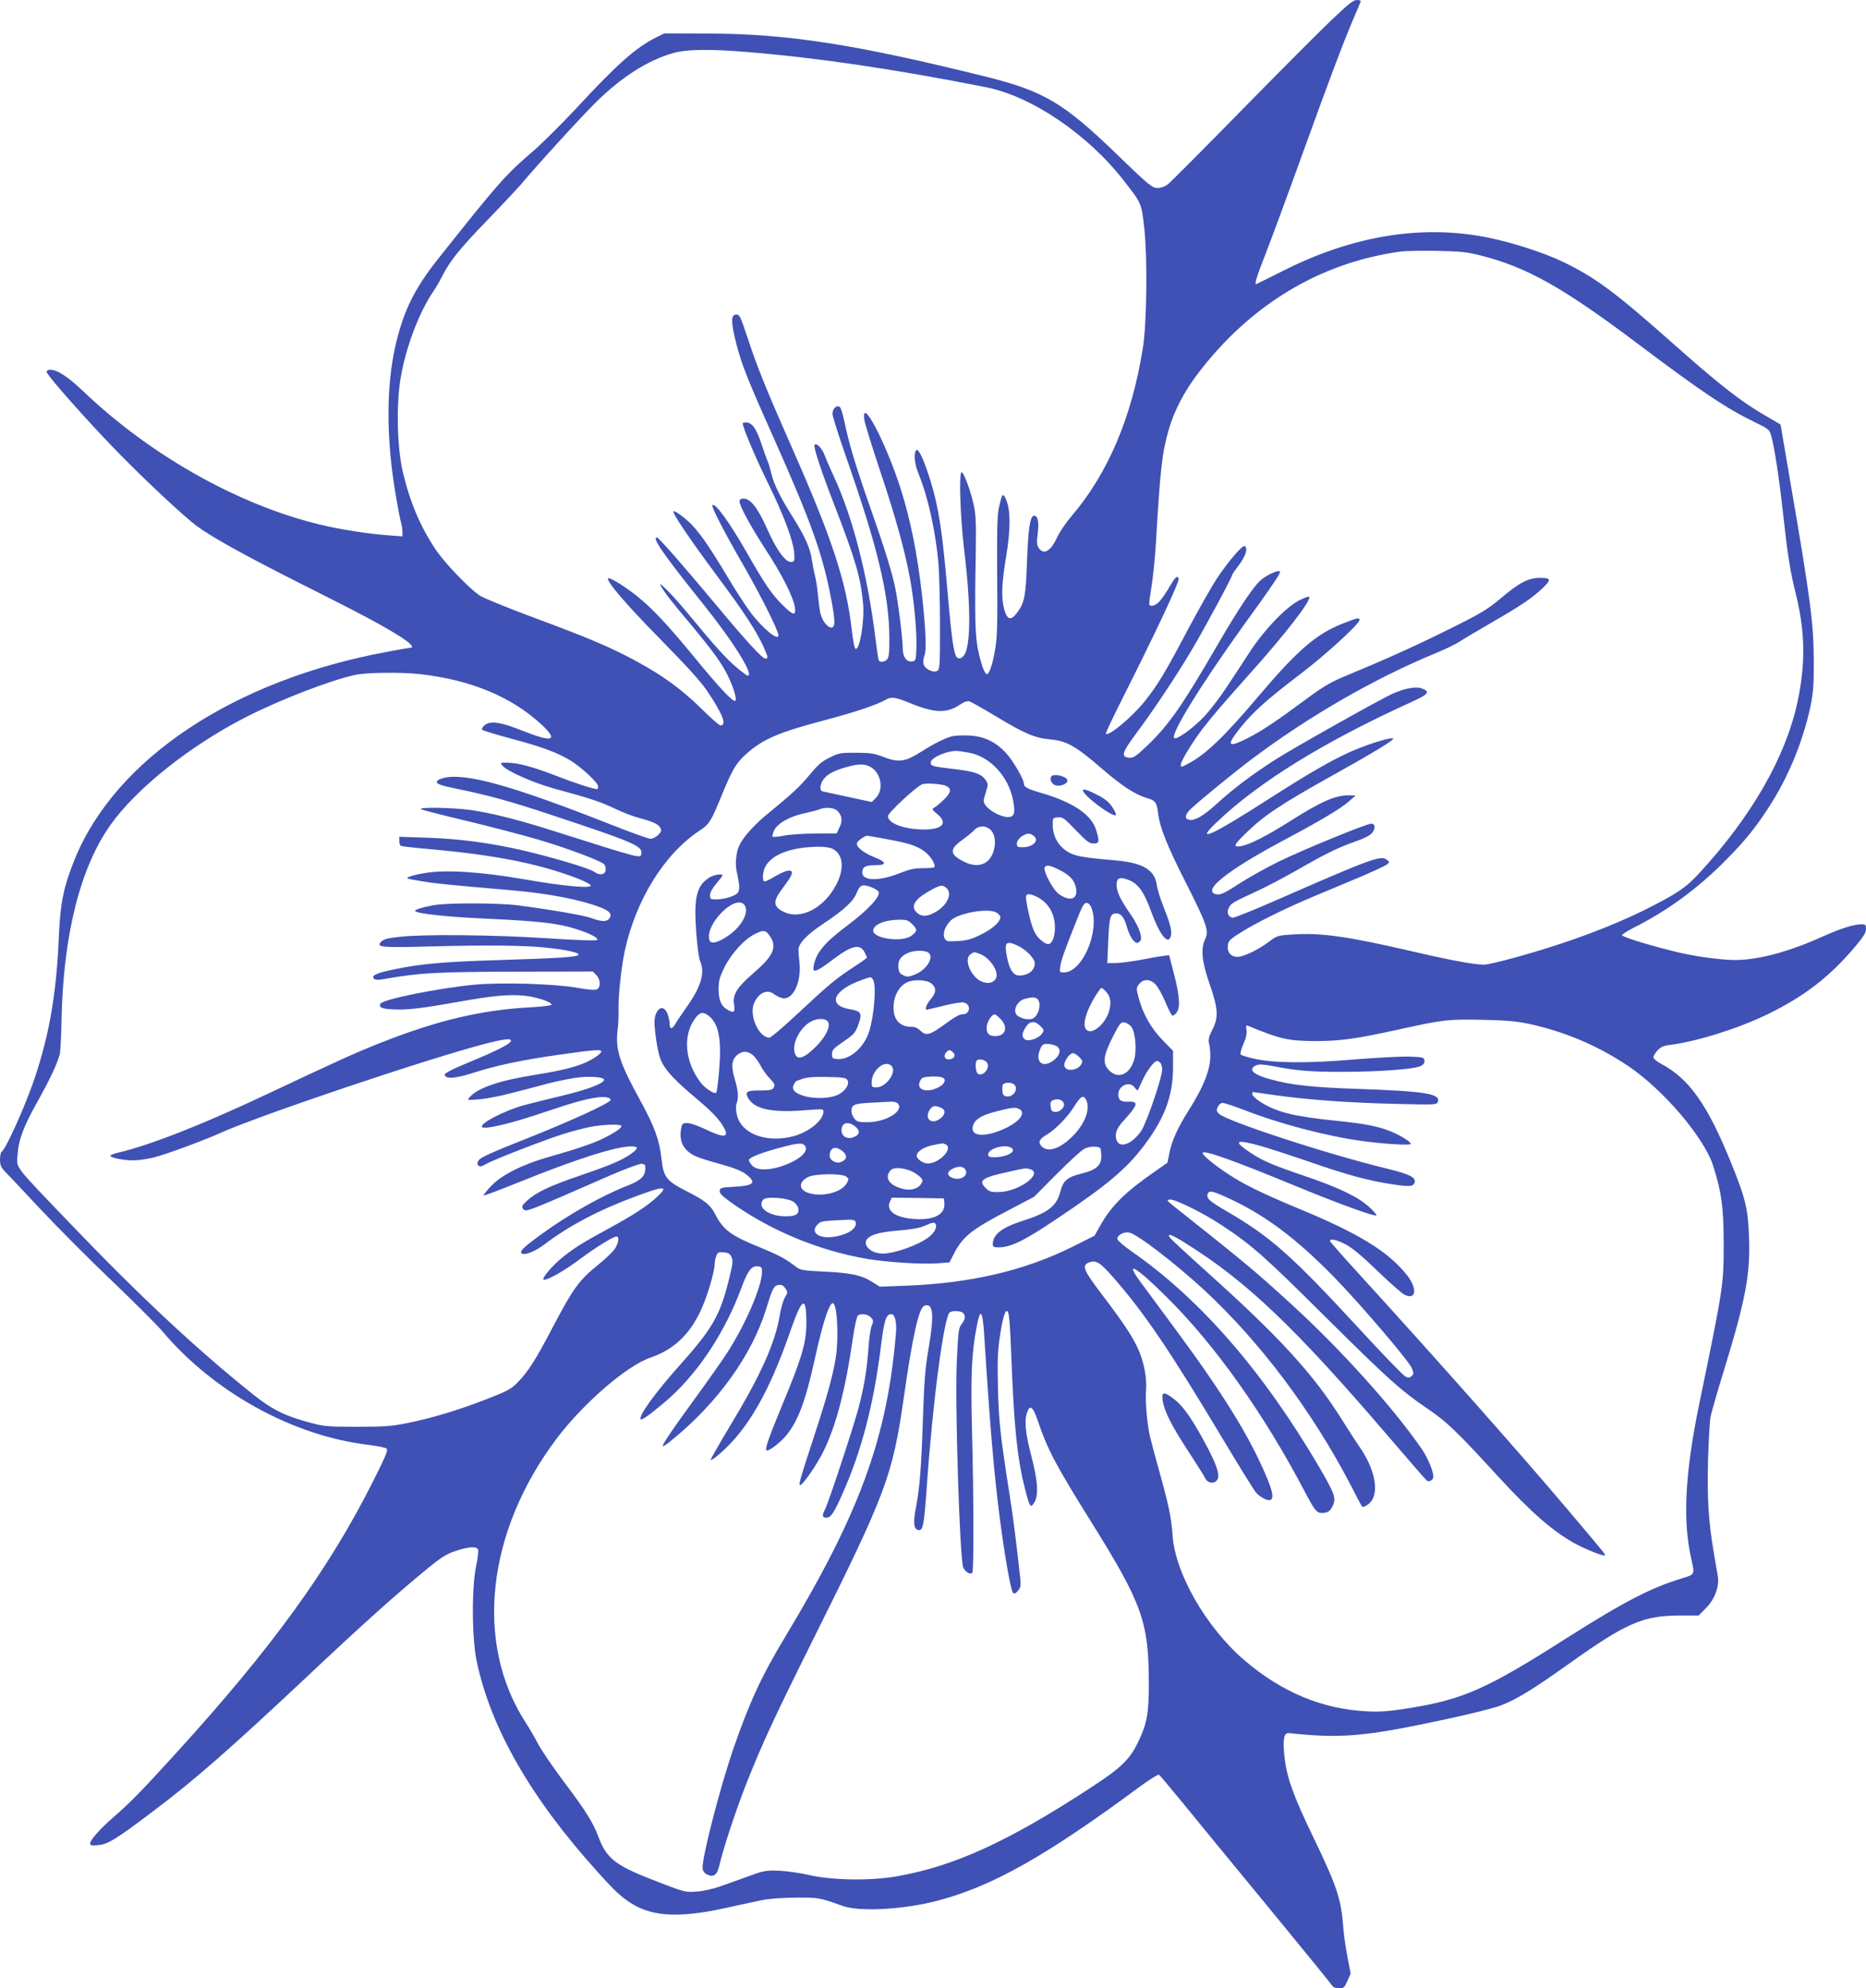
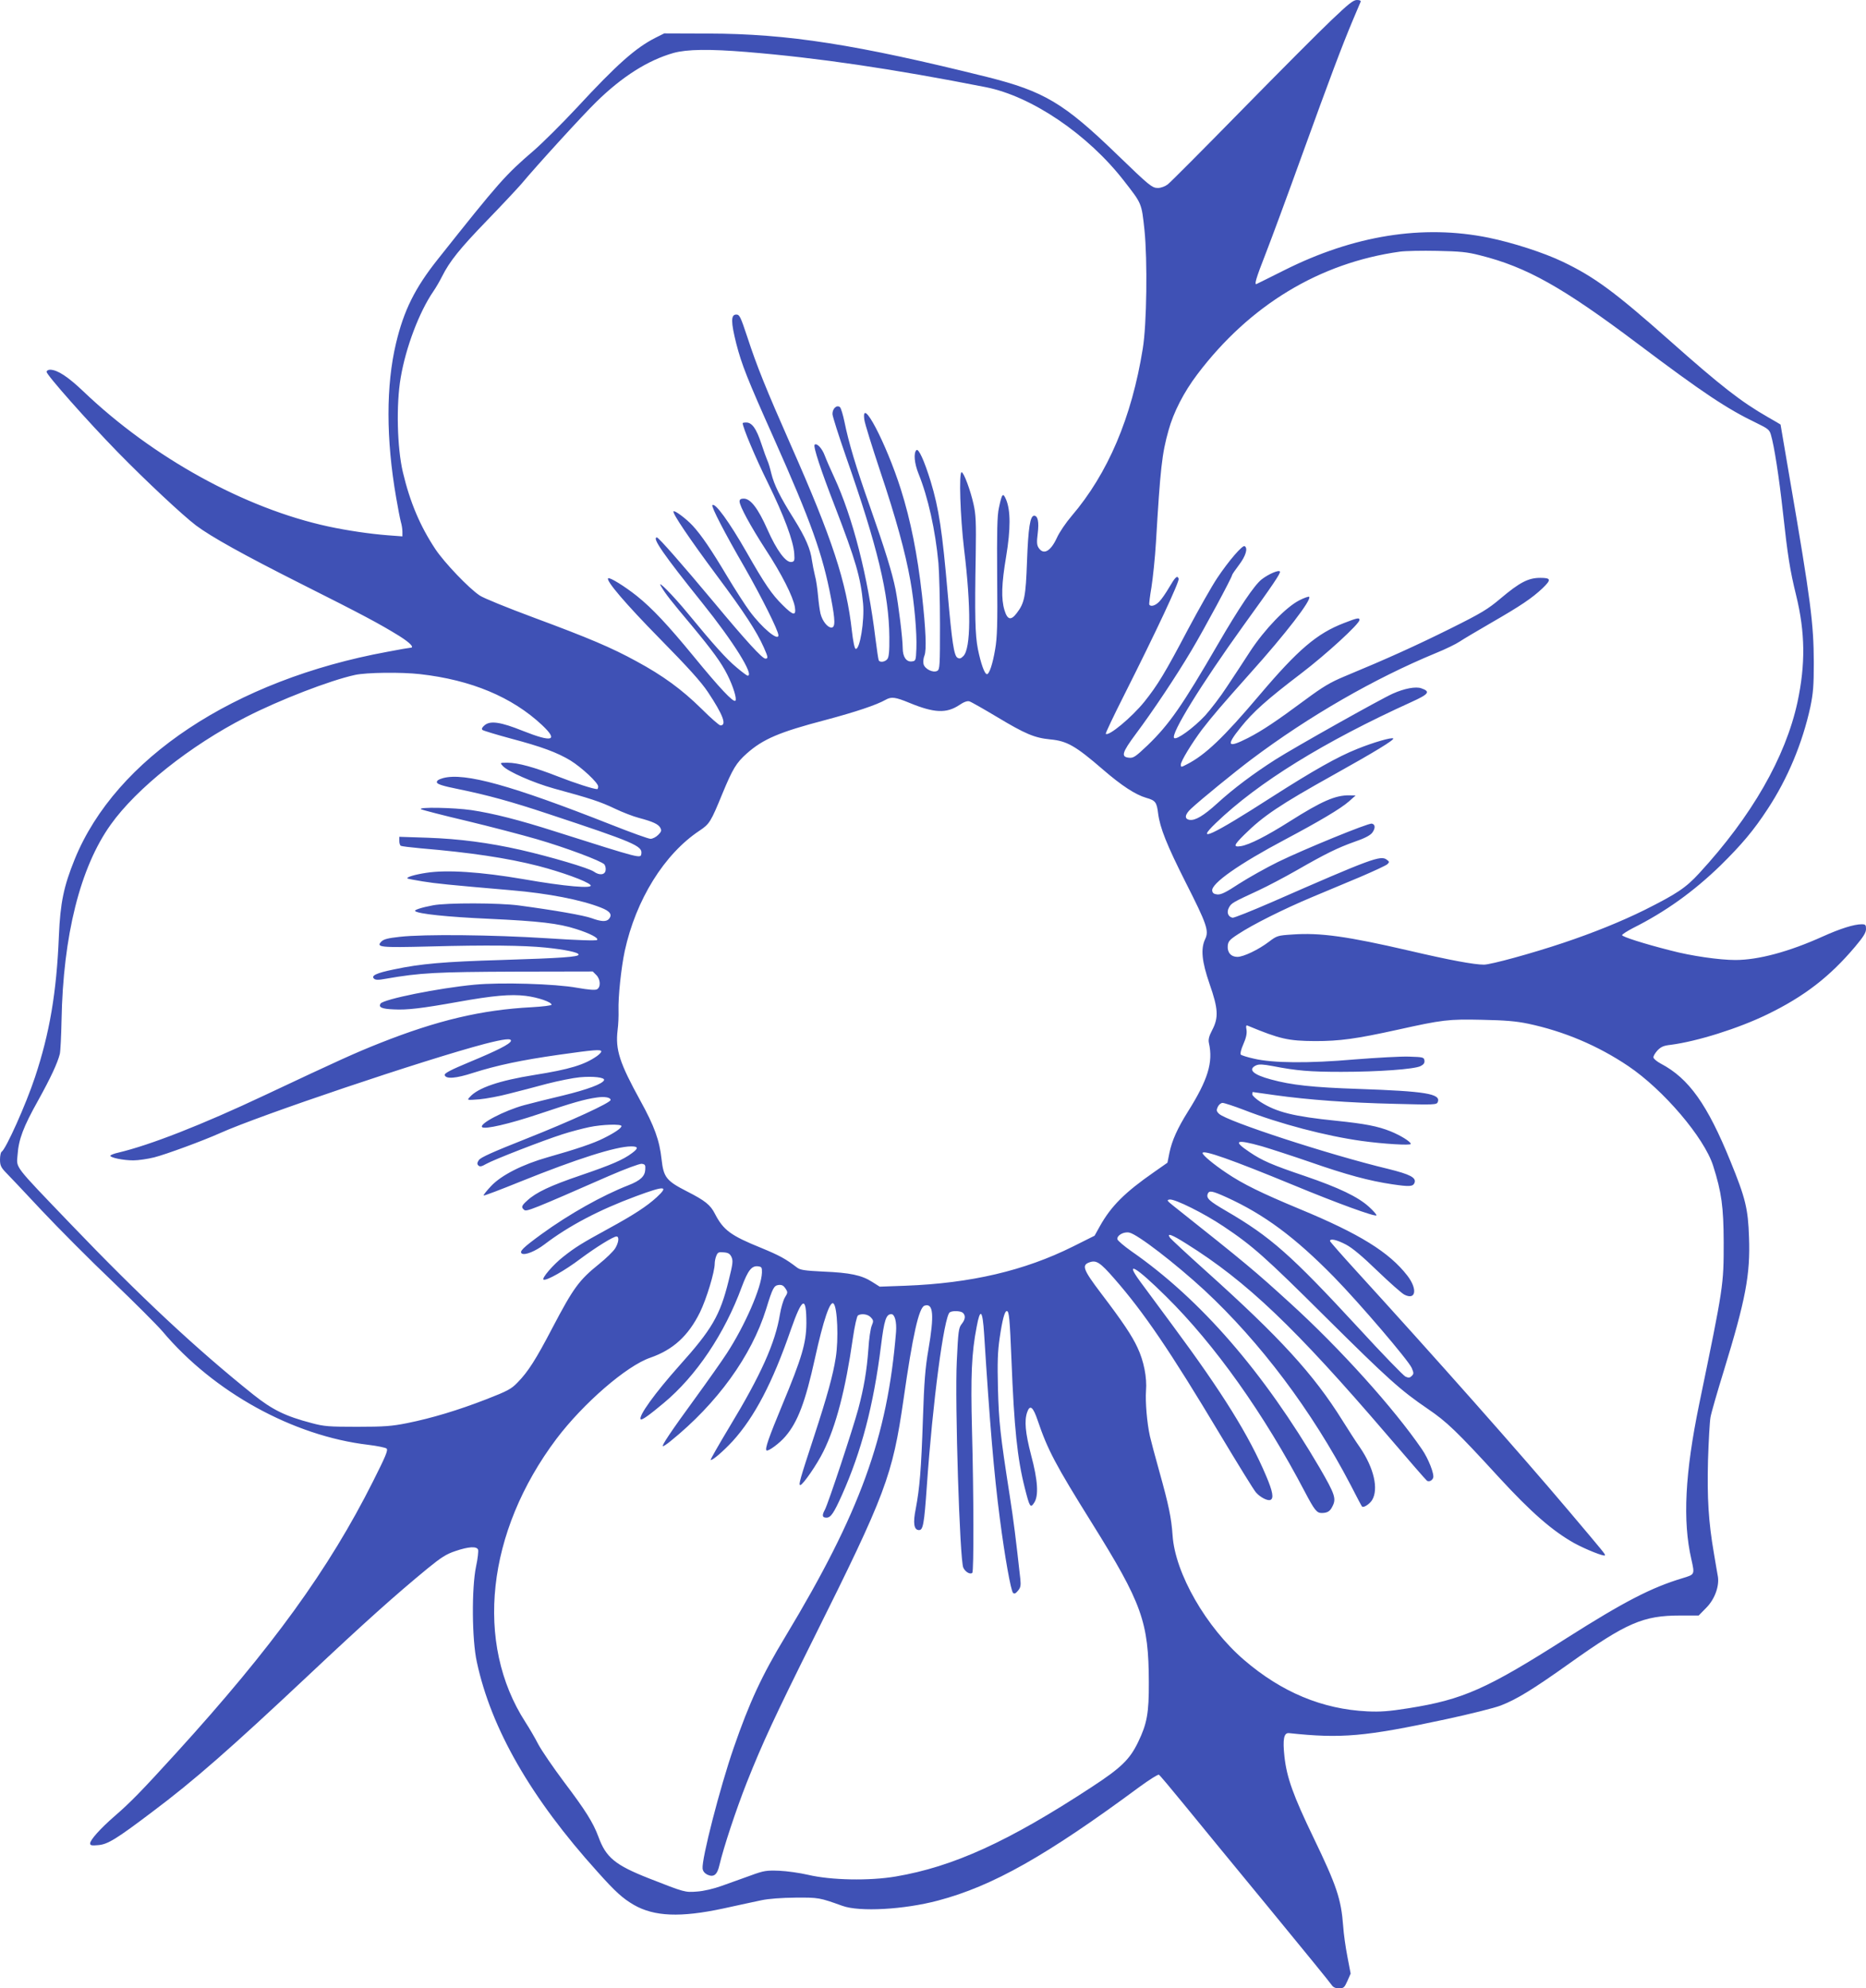
<svg xmlns="http://www.w3.org/2000/svg" version="1.0" width="1201pt" height="1280pt" viewBox="0 0 1201 1280" preserveAspectRatio="xMidYMid meet">
  <g transform="translate(0,1280) scale(0.1,-0.1)" fill="#3f51b5" stroke="none">
    <path d="M8570 12671 c-74 -70 -335 -332 -580 -582 -245 -250 -458 -464 -474 -476 -17 -13 -44 -23 -63 -23 -38 0 -53 12 -263 215 -343 332 -470 407 -835 499 -840 209 -1283 279 -1795 280 l-285 1 -56 -28 c-128 -65 -248 -171 -506 -450 -96 -103 -220 -226 -275 -274 -187 -161 -221 -199 -621 -703 -147 -185 -218 -329 -268 -539 -65 -272 -65 -617 1 -996 11 -66 25 -136 30 -155 6 -19 10 -48 10 -64 l0 -29 -93 7 c-115 9 -260 30 -385 57 -536 116 -1128 442 -1575 869 -101 96 -167 139 -214 140 -13 0 -23 -6 -23 -14 0 -20 263 -317 460 -519 177 -181 414 -403 502 -470 98 -73 302 -187 673 -374 404 -203 508 -259 633 -336 72 -45 102 -77 73 -77 -5 0 -72 -11 -148 -26 -986 -181 -1748 -687 -2012 -1335 -71 -175 -93 -281 -102 -494 -15 -366 -60 -627 -154 -910 -58 -175 -187 -463 -215 -480 -5 -3 -10 -26 -10 -50 0 -35 6 -49 32 -77 18 -18 124 -130 235 -249 111 -118 317 -325 458 -459 141 -135 285 -279 321 -321 329 -391 840 -673 1324 -730 58 -7 111 -18 118 -24 11 -10 -6 -50 -87 -211 -283 -564 -648 -1069 -1267 -1749 -222 -244 -296 -320 -397 -407 -91 -79 -157 -153 -157 -175 0 -13 10 -15 53 -11 60 5 116 39 347 214 266 199 504 408 1005 879 358 337 559 517 767 688 87 71 121 93 179 112 85 29 137 32 146 9 3 -9 -2 -58 -13 -108 -29 -139 -27 -471 5 -615 92 -430 349 -877 776 -1350 116 -130 163 -172 235 -214 131 -75 300 -82 575 -23 94 21 204 44 245 53 47 10 129 16 220 17 150 1 154 0 302 -53 110 -40 397 -24 615 34 352 93 697 288 1300 734 62 45 117 80 122 76 6 -3 79 -90 163 -193 84 -103 329 -402 545 -664 216 -263 398 -486 405 -498 9 -13 23 -20 46 -20 30 0 35 5 54 47 l21 48 -21 110 c-12 61 -24 148 -27 195 -13 175 -42 261 -191 570 -132 274 -172 387 -187 522 -12 111 -4 154 29 151 337 -36 488 -23 1009 89 154 33 314 73 355 89 103 40 207 104 443 272 365 260 473 307 710 307 l120 0 47 48 c55 54 86 138 77 201 -4 20 -15 88 -26 152 -35 203 -44 355 -38 597 4 125 11 250 16 278 5 29 44 164 86 300 140 457 171 618 162 859 -6 184 -23 253 -119 488 -149 367 -268 535 -449 630 -24 13 -45 30 -47 39 -2 8 10 28 25 45 23 24 40 32 87 37 169 22 434 105 621 196 237 115 402 242 566 437 52 62 69 89 69 112 0 27 -3 31 -28 31 -49 0 -138 -28 -251 -79 -217 -98 -414 -151 -562 -151 -102 0 -284 26 -416 61 -174 44 -313 89 -313 99 0 5 31 25 69 45 210 105 392 236 565 404 135 133 213 225 303 363 129 196 224 424 275 658 18 88 22 135 22 285 -1 252 -19 395 -154 1180 -33 193 -60 351 -60 352 0 1 -37 22 -82 48 -171 98 -301 199 -631 492 -353 313 -484 410 -689 508 -123 59 -322 123 -478 155 -423 86 -867 15 -1315 -210 -93 -47 -173 -86 -177 -88 -17 -8 -5 34 58 195 36 92 142 379 235 637 181 500 255 697 326 866 25 58 47 111 50 118 3 8 -5 12 -24 12 -23 0 -54 -25 -163 -129z m-3760 -206 c453 -37 935 -108 1534 -226 295 -58 657 -303 890 -603 116 -149 113 -142 132 -316 20 -194 15 -610 -11 -765 -71 -443 -224 -803 -458 -1077 -36 -42 -79 -105 -95 -141 -40 -86 -85 -112 -117 -64 -12 18 -13 37 -6 93 9 74 1 114 -23 114 -26 0 -38 -78 -46 -295 -8 -225 -16 -267 -66 -332 -37 -49 -60 -44 -79 19 -22 74 -19 169 11 347 29 175 29 296 -1 366 -20 46 -26 39 -46 -55 -11 -50 -13 -151 -11 -442 3 -308 0 -394 -13 -468 -16 -96 -38 -160 -53 -160 -15 0 -39 68 -58 161 -18 91 -21 216 -14 609 3 209 1 257 -14 324 -20 90 -63 206 -77 206 -18 0 -9 -284 16 -495 46 -376 44 -641 -5 -689 -16 -16 -24 -18 -38 -10 -22 14 -35 101 -62 409 -35 405 -57 551 -110 726 -41 133 -78 215 -92 201 -19 -19 -13 -85 14 -152 61 -151 108 -361 128 -575 5 -60 10 -239 10 -397 0 -264 -1 -288 -18 -297 -27 -14 -80 12 -88 44 -3 14 -1 39 6 55 14 34 9 166 -16 390 -29 260 -73 481 -136 680 -95 299 -257 607 -235 448 3 -24 49 -171 101 -328 102 -303 163 -526 195 -706 26 -145 43 -340 39 -439 -3 -78 -4 -80 -30 -83 -35 -4 -58 30 -58 86 0 60 -27 279 -46 377 -22 110 -68 258 -167 540 -89 252 -135 407 -162 540 -9 44 -22 86 -28 93 -20 19 -50 -8 -49 -44 1 -16 40 -139 87 -274 203 -579 277 -886 279 -1161 1 -93 -3 -130 -13 -142 -14 -18 -46 -23 -55 -9 -3 5 -12 67 -21 138 -49 404 -146 783 -267 1044 -22 47 -49 109 -60 138 -17 46 -51 82 -65 69 -10 -11 40 -164 131 -398 133 -346 165 -454 181 -624 10 -110 -21 -301 -48 -292 -7 2 -17 52 -24 115 -35 315 -126 593 -392 1194 -161 365 -220 511 -281 698 -44 132 -50 145 -71 145 -36 0 -35 -48 0 -188 35 -135 70 -224 241 -607 241 -541 315 -748 369 -1033 27 -141 28 -187 2 -187 -25 0 -58 42 -70 89 -5 20 -12 72 -16 116 -4 44 -12 103 -20 130 -7 28 -15 71 -19 96 -9 73 -41 148 -116 268 -91 145 -127 218 -146 294 -8 34 -19 71 -25 82 -5 11 -23 60 -39 109 -32 97 -60 136 -97 136 -13 0 -23 -2 -23 -4 0 -27 82 -222 161 -382 105 -214 166 -377 171 -459 3 -44 1 -50 -18 -53 -36 -5 -95 74 -155 210 -60 135 -108 198 -152 198 -19 0 -27 -5 -27 -18 0 -30 71 -160 168 -310 103 -157 177 -304 188 -370 9 -59 -10 -56 -79 13 -69 68 -114 133 -233 342 -111 194 -202 319 -219 301 -9 -8 79 -179 206 -398 109 -191 219 -410 219 -440 0 -40 -106 48 -185 155 -29 39 -94 140 -145 225 -102 171 -165 264 -222 326 -41 44 -115 100 -123 92 -10 -10 103 -177 276 -410 180 -241 259 -363 305 -466 28 -63 29 -72 10 -72 -20 0 -127 117 -329 360 -207 248 -358 420 -369 420 -34 0 43 -111 290 -419 202 -251 339 -471 294 -471 -4 0 -37 24 -72 54 -64 53 -146 144 -312 346 -96 117 -205 227 -173 175 28 -48 61 -90 197 -252 135 -163 190 -238 230 -318 37 -74 62 -155 51 -166 -13 -13 -102 82 -269 286 -166 202 -266 309 -366 389 -78 62 -175 122 -184 113 -15 -15 113 -165 331 -387 183 -186 267 -279 311 -345 98 -147 123 -215 81 -215 -8 0 -63 48 -123 108 -126 124 -248 213 -418 305 -161 88 -302 148 -663 282 -167 62 -322 125 -345 141 -70 46 -229 213 -286 299 -98 148 -163 301 -209 495 -37 157 -44 436 -14 609 33 195 119 422 210 555 16 23 41 66 56 96 49 98 115 180 289 360 94 97 193 203 221 235 100 120 394 442 482 528 167 164 333 269 498 316 87 24 230 26 475 6z m4717 -1309 c299 -75 531 -205 1018 -572 416 -313 570 -416 762 -508 72 -35 82 -43 91 -75 21 -70 52 -269 77 -496 31 -284 46 -377 85 -536 59 -241 61 -445 9 -689 -77 -355 -295 -735 -632 -1101 -87 -95 -145 -133 -352 -237 -152 -75 -330 -147 -524 -212 -203 -68 -466 -140 -510 -140 -64 0 -220 29 -481 90 -397 92 -574 117 -752 104 -94 -6 -100 -8 -150 -46 -68 -52 -165 -98 -204 -98 -41 0 -66 29 -62 72 3 28 12 39 68 75 94 62 292 161 473 237 86 36 228 96 315 132 86 37 164 73 172 81 13 13 13 16 -5 29 -39 29 -97 8 -738 -273 -131 -57 -246 -103 -254 -101 -29 6 -40 35 -23 66 16 29 24 33 190 110 58 27 168 85 245 129 188 108 264 145 373 184 62 21 99 40 113 57 22 29 22 55 -2 60 -23 4 -434 -164 -604 -247 -77 -38 -189 -101 -250 -140 -85 -56 -116 -71 -140 -69 -22 2 -31 9 -33 24 -7 46 172 172 468 329 222 118 357 198 411 245 l44 39 -41 1 c-90 1 -178 -38 -382 -167 -150 -95 -260 -151 -315 -160 -51 -8 -47 6 21 73 122 121 229 193 577 387 264 147 391 225 382 233 -9 9 -127 -25 -231 -67 -126 -50 -285 -140 -552 -311 -384 -247 -498 -300 -358 -166 271 261 697 524 1261 780 110 50 121 66 61 87 -36 13 -109 -1 -183 -34 -77 -34 -629 -344 -755 -424 -141 -90 -271 -187 -377 -284 -87 -79 -140 -110 -176 -105 -36 5 -32 35 10 73 61 57 279 235 388 317 370 278 790 520 1187 684 62 25 131 59 153 74 22 15 117 71 210 125 182 105 255 154 323 218 58 56 55 67 -15 67 -76 0 -132 -29 -253 -131 -84 -71 -123 -95 -330 -198 -218 -108 -396 -189 -678 -306 -91 -38 -139 -67 -251 -150 -186 -138 -279 -200 -369 -246 -132 -67 -143 -51 -47 68 79 99 168 179 390 348 160 122 375 319 375 344 0 16 -13 14 -100 -20 -174 -67 -295 -170 -544 -464 -231 -273 -348 -385 -468 -446 -36 -19 -38 -19 -38 -1 0 22 71 138 136 225 68 88 127 157 308 360 230 256 400 477 382 495 -4 3 -33 -7 -64 -23 -86 -44 -223 -187 -315 -327 -42 -65 -110 -169 -151 -230 -40 -62 -104 -145 -140 -185 -75 -80 -184 -159 -199 -144 -24 24 173 344 444 721 194 268 241 339 237 350 -5 14 -73 -15 -118 -50 -47 -37 -146 -184 -280 -415 -232 -400 -315 -519 -454 -653 -77 -73 -91 -83 -119 -80 -54 5 -46 33 44 154 109 146 258 369 357 536 79 132 262 472 262 486 0 4 21 34 45 66 43 57 58 107 36 120 -14 9 -104 -96 -176 -204 -35 -52 -119 -201 -188 -330 -150 -285 -196 -360 -282 -468 -82 -101 -230 -224 -248 -206 -3 3 50 114 117 247 207 411 359 735 352 752 -9 23 -21 12 -62 -58 -20 -34 -47 -74 -62 -89 -25 -27 -56 -36 -65 -20 -2 4 4 54 14 112 9 58 23 188 29 290 28 472 38 568 81 720 32 116 98 245 185 360 337 446 787 718 1304 790 36 5 144 7 240 5 147 -3 192 -7 277 -29z m-6822 -2696 c327 -37 591 -147 784 -328 107 -101 67 -113 -124 -37 -142 57 -208 67 -245 37 -17 -14 -22 -24 -15 -31 6 -5 89 -30 185 -56 196 -52 296 -89 382 -141 71 -44 178 -143 178 -167 0 -9 -3 -17 -6 -17 -24 0 -145 39 -252 81 -153 60 -259 89 -325 89 -50 0 -50 0 -31 -21 33 -36 196 -108 329 -145 235 -64 299 -85 391 -129 50 -24 120 -51 155 -60 90 -24 126 -40 139 -64 9 -18 7 -25 -14 -46 -14 -14 -36 -25 -49 -25 -13 0 -127 41 -253 91 -644 254 -943 337 -1082 300 -31 -9 -42 -17 -40 -28 2 -11 38 -23 138 -43 186 -38 340 -80 580 -160 550 -182 605 -206 598 -255 -5 -33 8 -36 -557 143 -228 73 -397 116 -538 137 -111 16 -348 21 -323 5 9 -4 141 -39 295 -75 154 -37 356 -90 449 -117 186 -54 418 -141 436 -163 6 -8 10 -24 8 -37 -4 -31 -40 -35 -76 -9 -33 23 -276 95 -472 140 -204 46 -395 71 -597 78 l-183 6 0 -26 c0 -14 4 -29 10 -32 5 -3 62 -10 127 -16 319 -27 556 -62 759 -114 146 -38 311 -97 334 -122 25 -26 -162 -10 -435 38 -269 46 -490 61 -622 40 -73 -11 -129 -28 -121 -36 2 -2 47 -11 98 -19 86 -14 164 -22 570 -57 238 -20 452 -62 578 -112 59 -23 74 -45 52 -72 -17 -20 -49 -19 -112 4 -49 18 -236 51 -468 82 -126 17 -465 18 -553 1 -74 -14 -123 -30 -115 -37 18 -18 206 -38 478 -50 320 -15 444 -29 559 -66 88 -28 146 -58 134 -70 -6 -6 -127 -2 -324 11 -345 22 -790 27 -947 9 -73 -8 -102 -15 -117 -30 -37 -37 -8 -40 310 -32 368 10 607 7 745 -7 127 -13 213 -31 214 -45 2 -15 -107 -23 -494 -35 -371 -11 -523 -24 -696 -61 -112 -23 -147 -40 -127 -59 9 -9 27 -10 75 -1 223 39 330 44 833 46 l500 1 23 -23 c27 -27 30 -78 4 -92 -12 -6 -53 -3 -127 10 -143 26 -492 36 -660 20 -235 -22 -588 -94 -606 -122 -14 -24 9 -34 85 -37 85 -5 183 7 412 48 229 41 341 51 438 39 80 -10 166 -40 166 -57 0 -5 -57 -12 -127 -16 -324 -17 -607 -84 -978 -231 -161 -64 -260 -109 -740 -335 -407 -192 -740 -322 -943 -370 -28 -6 -52 -16 -52 -20 0 -13 85 -30 148 -30 32 0 92 9 133 19 76 19 317 108 424 156 255 115 1321 474 1705 575 125 32 174 38 168 18 -7 -20 -88 -61 -266 -135 -118 -49 -162 -72 -160 -83 6 -28 72 -23 185 14 152 48 305 81 551 116 226 32 272 36 272 21 0 -5 -12 -18 -27 -29 -81 -57 -177 -86 -403 -122 -226 -36 -365 -83 -417 -143 -18 -20 -18 -20 62 -14 44 4 130 20 190 36 61 15 171 44 245 64 74 19 169 38 211 42 87 8 162 -1 157 -18 -8 -24 -107 -61 -263 -99 -88 -21 -202 -49 -253 -63 -127 -35 -290 -120 -269 -141 16 -16 173 20 367 85 214 72 293 95 373 106 50 7 87 0 87 -16 0 -18 -256 -136 -544 -250 -212 -84 -293 -120 -304 -137 -12 -18 -12 -26 -3 -35 9 -9 21 -7 50 10 49 28 366 151 491 191 52 17 130 37 172 46 85 18 208 21 208 7 0 -13 -43 -43 -116 -79 -63 -32 -175 -70 -359 -122 -162 -46 -298 -115 -364 -185 -29 -31 -51 -58 -48 -61 2 -3 110 38 238 90 360 145 613 226 712 226 46 0 47 -12 5 -43 -57 -43 -131 -75 -330 -143 -197 -67 -288 -110 -345 -163 -37 -33 -40 -43 -19 -60 15 -12 49 1 546 219 106 46 196 79 210 78 22 -3 25 -8 23 -37 -2 -43 -31 -71 -108 -101 -169 -66 -381 -185 -560 -315 -119 -87 -145 -112 -126 -125 21 -12 87 15 145 59 156 119 351 222 589 310 186 69 214 68 134 -6 -62 -57 -145 -112 -310 -202 -176 -96 -215 -121 -290 -180 -65 -50 -145 -143 -128 -149 20 -7 137 59 236 134 101 75 212 144 233 144 19 0 14 -40 -9 -77 -12 -19 -58 -64 -103 -100 -130 -105 -165 -153 -301 -412 -105 -201 -156 -282 -224 -351 -40 -42 -65 -55 -201 -108 -180 -70 -352 -122 -512 -154 -96 -19 -144 -23 -318 -23 -183 0 -214 2 -295 24 -168 44 -252 85 -377 185 -361 289 -724 627 -1174 1097 -370 386 -348 357 -341 444 7 101 37 180 132 350 82 148 125 241 140 300 4 17 9 113 11 215 10 547 120 987 317 1262 167 234 511 508 869 691 216 111 542 237 703 272 73 16 297 19 420 5z m3149 -185 c158 -65 237 -69 320 -14 29 20 52 28 65 24 11 -3 90 -48 177 -100 183 -110 242 -135 344 -145 107 -10 162 -41 340 -195 118 -102 208 -161 277 -181 60 -17 68 -28 77 -101 12 -93 56 -203 177 -443 137 -270 151 -312 126 -365 -30 -63 -22 -144 28 -289 56 -160 59 -217 17 -297 -21 -40 -26 -62 -21 -84 28 -124 -7 -237 -134 -439 -69 -110 -104 -189 -120 -266 l-13 -65 -87 -61 c-187 -130 -275 -218 -347 -346 l-35 -63 -140 -70 c-311 -155 -656 -236 -1077 -252 l-166 -6 -49 31 c-67 43 -143 59 -313 66 -121 6 -149 10 -170 26 -75 57 -111 77 -232 127 -195 79 -242 114 -296 218 -29 58 -64 86 -180 145 -133 68 -151 90 -164 207 -13 122 -47 215 -137 378 -133 242 -161 327 -146 453 5 37 7 93 6 126 -3 87 17 276 40 384 72 330 254 624 482 775 64 43 72 56 147 239 66 159 88 196 156 257 106 94 210 138 507 216 195 52 329 97 387 130 37 21 62 18 154 -20z m3981 -2065 c231 -49 449 -141 645 -273 227 -153 488 -460 546 -641 55 -173 67 -266 68 -491 0 -280 0 -281 -158 -1046 -91 -443 -107 -750 -50 -997 22 -100 23 -97 -58 -122 -199 -60 -372 -149 -741 -383 -519 -331 -670 -398 -1022 -454 -126 -20 -182 -24 -265 -20 -289 14 -551 123 -793 331 -244 210 -444 558 -460 802 -8 113 -24 192 -86 414 -27 96 -54 198 -60 225 -19 85 -30 221 -25 292 7 84 -14 192 -55 278 -35 76 -95 166 -235 350 -115 152 -126 181 -73 199 43 15 68 -1 157 -103 192 -219 361 -468 680 -1001 117 -195 222 -366 234 -378 27 -31 74 -55 92 -48 24 9 16 54 -27 155 -110 260 -280 534 -600 966 -89 121 -185 250 -212 287 -101 138 -26 94 168 -98 314 -310 630 -755 894 -1259 61 -116 76 -135 107 -135 36 0 54 10 69 41 27 51 18 78 -81 249 -362 618 -766 1085 -1212 1395 -48 34 -88 68 -90 77 -5 25 41 51 77 43 54 -12 294 -197 483 -371 359 -334 691 -775 940 -1252 39 -76 72 -139 74 -140 8 -11 48 14 65 41 43 71 12 207 -78 339 -27 38 -77 117 -113 174 -186 298 -401 533 -880 963 -118 106 -221 202 -229 212 -25 35 11 22 104 -37 389 -243 701 -541 1295 -1234 134 -157 248 -288 254 -292 13 -9 33 0 40 18 9 23 -30 123 -72 184 -179 262 -527 649 -847 940 -227 207 -280 252 -755 629 -40 32 -42 36 -22 39 33 5 222 -89 347 -173 187 -125 268 -197 655 -582 405 -402 484 -473 660 -593 122 -83 185 -143 457 -440 208 -226 343 -344 485 -424 73 -40 198 -90 198 -78 0 9 4 5 -230 282 -321 380 -861 989 -1367 1544 -95 104 -173 193 -173 197 0 18 44 8 103 -23 42 -22 107 -77 203 -170 78 -75 155 -143 172 -152 75 -39 87 35 20 122 -117 151 -307 269 -691 428 -250 104 -368 162 -473 233 -84 56 -154 115 -154 128 0 24 189 -43 582 -205 285 -118 527 -206 537 -196 3 3 -19 29 -49 56 -71 64 -192 122 -411 197 -216 73 -276 100 -356 154 -111 74 -90 85 78 38 57 -17 196 -62 309 -101 238 -83 383 -122 532 -144 109 -16 132 -15 142 9 13 34 -28 55 -169 90 -383 92 -1040 307 -1089 355 -17 16 -18 23 -8 45 7 14 20 25 31 25 10 0 72 -20 137 -45 231 -90 528 -168 759 -200 138 -19 315 -30 315 -19 0 14 -64 54 -130 81 -82 33 -165 49 -350 68 -274 28 -383 55 -487 121 -29 19 -53 41 -53 49 0 8 1 15 3 15 1 0 65 -9 142 -20 214 -30 473 -49 771 -56 260 -7 271 -6 278 12 20 53 -79 69 -509 84 -298 10 -434 25 -565 61 -116 31 -151 65 -95 91 19 8 43 7 107 -5 154 -30 239 -37 441 -37 239 0 471 17 510 37 20 10 27 20 25 36 -3 21 -9 22 -98 25 -52 2 -210 -7 -350 -18 -297 -26 -528 -24 -650 5 -41 9 -79 21 -84 26 -5 5 1 32 16 66 18 41 24 68 21 92 -5 27 -3 33 8 28 207 -86 260 -98 434 -99 158 0 262 14 530 73 288 64 327 69 545 64 149 -3 219 -9 295 -25z m-1942 -1117 c244 -111 442 -258 693 -514 167 -171 480 -538 500 -585 14 -33 14 -38 0 -52 -12 -12 -20 -13 -40 -4 -13 6 -150 147 -303 314 -434 470 -565 586 -852 753 -108 63 -128 81 -118 109 9 24 29 20 120 -21z m-3185 -385 c11 -25 9 -43 -19 -155 -55 -222 -107 -311 -318 -546 -155 -174 -265 -326 -247 -344 7 -7 55 27 148 105 209 174 392 447 502 747 40 107 64 138 105 133 23 -3 26 -7 25 -41 -3 -96 -110 -341 -226 -519 -31 -48 -122 -177 -202 -287 -159 -218 -221 -311 -209 -311 5 0 26 14 48 32 301 243 522 549 616 851 42 137 50 151 81 155 20 2 31 -4 43 -22 16 -24 16 -27 -3 -58 -11 -18 -25 -67 -32 -108 -30 -185 -123 -392 -324 -724 -69 -115 -124 -211 -122 -214 8 -8 82 56 142 121 141 156 256 375 374 717 74 211 100 222 100 41 -1 -126 -28 -220 -155 -525 -88 -212 -112 -282 -102 -293 10 -9 84 45 122 90 80 93 129 224 190 502 54 246 98 376 120 353 25 -24 33 -230 14 -348 -17 -111 -56 -251 -138 -502 -93 -284 -103 -318 -90 -318 16 0 108 133 149 217 81 164 142 398 189 727 12 82 26 143 33 148 23 14 65 8 83 -13 17 -18 18 -24 6 -52 -8 -18 -18 -86 -22 -152 -10 -138 -29 -250 -65 -385 -36 -133 -193 -608 -215 -649 -20 -37 -17 -51 10 -51 28 0 47 28 100 146 125 280 203 575 251 959 21 169 33 205 67 205 22 0 35 -50 30 -115 -55 -676 -231 -1161 -712 -1960 -153 -253 -232 -425 -333 -717 -88 -254 -207 -717 -200 -777 2 -17 13 -30 30 -39 41 -19 64 -2 78 60 28 118 106 354 176 532 102 257 182 429 432 931 463 929 506 1044 577 1535 59 414 99 594 136 605 56 18 63 -59 24 -285 -20 -116 -27 -204 -35 -445 -11 -328 -21 -444 -46 -577 -19 -93 -12 -138 21 -138 26 0 33 38 50 280 37 539 111 1098 148 1122 19 12 72 9 85 -4 18 -18 15 -42 -9 -72 -19 -24 -22 -47 -31 -239 -13 -263 19 -1282 42 -1329 13 -28 45 -46 58 -33 10 9 9 507 -2 915 -9 355 -3 499 30 669 23 124 38 109 48 -47 36 -570 63 -896 101 -1187 32 -247 71 -465 85 -479 8 -8 17 -5 32 14 17 20 19 34 15 75 -30 269 -42 367 -68 535 -62 398 -70 475 -76 690 -4 171 -2 238 11 327 17 116 32 173 46 173 15 0 19 -49 30 -315 17 -437 38 -635 85 -821 32 -127 37 -135 61 -98 30 45 24 144 -20 308 -37 143 -44 220 -25 275 18 51 38 35 68 -54 64 -189 115 -285 347 -657 325 -521 367 -639 368 -1028 1 -199 -12 -267 -69 -385 -54 -112 -110 -166 -300 -290 -534 -350 -889 -512 -1260 -575 -171 -29 -417 -24 -565 11 -52 12 -135 24 -185 26 -82 3 -98 1 -185 -31 -52 -19 -135 -48 -184 -66 -53 -19 -116 -34 -160 -37 -78 -6 -80 -5 -307 84 -221 87 -279 135 -328 270 -34 91 -83 169 -222 353 -68 91 -142 199 -164 240 -21 41 -59 106 -83 143 -329 509 -251 1225 199 1824 173 229 452 471 605 523 146 51 244 140 319 292 42 86 95 260 95 314 0 12 4 35 10 49 9 23 15 26 47 23 30 -2 41 -9 51 -30z" />
-     <path d="M6127 8060 c-44 -11 -117 -48 -191 -95 -113 -72 -150 -77 -261 -34 -49 19 -80 23 -165 23 -94 1 -111 -2 -160 -26 -65 -32 -79 -44 -145 -123 -56 -68 -115 -122 -258 -239 -90 -73 -157 -147 -186 -203 -22 -42 -31 -120 -20 -170 22 -104 22 -127 3 -145 -23 -20 -87 -38 -136 -38 -35 0 -38 2 -38 27 0 17 15 45 40 74 22 26 40 50 40 53 0 15 -61 4 -90 -17 -77 -51 -95 -128 -79 -347 6 -88 17 -169 25 -187 34 -75 5 -170 -93 -305 -26 -37 -56 -81 -65 -97 -22 -39 -38 -40 -38 -1 0 17 -7 46 -14 65 -32 76 -92 19 -83 -79 10 -112 27 -198 48 -237 28 -56 93 -124 219 -229 106 -89 154 -140 183 -196 30 -58 -8 -59 -122 -4 -46 22 -97 40 -116 40 -31 0 -35 -3 -41 -36 -15 -79 13 -137 86 -174 19 -10 86 -32 149 -49 122 -34 163 -51 199 -84 48 -44 27 -60 -93 -67 -81 -4 -90 -7 -93 -25 -2 -15 14 -33 60 -66 257 -187 574 -320 893 -374 127 -21 351 -35 446 -28 l80 6 26 51 c59 116 114 160 358 287 l160 84 145 146 c80 80 160 154 178 163 19 10 49 16 70 14 37 -3 37 -4 40 -51 4 -67 -27 -97 -127 -122 -90 -22 -118 -45 -135 -112 -26 -99 -77 -139 -249 -194 -130 -42 -187 -87 -187 -148 0 -17 6 -21 35 -21 81 0 165 41 385 189 320 215 440 316 556 470 131 174 184 319 184 500 l0 106 -69 71 c-74 76 -127 171 -154 276 -14 55 -14 59 5 83 27 35 72 34 106 -3 15 -16 43 -66 62 -111 19 -46 39 -85 44 -88 5 -4 18 4 28 17 26 32 21 110 -18 258 l-29 113 -45 -6 c-25 -3 -91 -15 -148 -26 -57 -10 -126 -19 -154 -19 l-51 0 6 146 c7 153 13 174 52 174 31 0 51 -26 70 -94 16 -54 44 -96 64 -96 5 0 14 6 20 13 17 22 -10 96 -63 172 -62 89 -86 138 -89 181 -3 53 19 63 80 38 60 -25 97 -77 142 -202 54 -148 108 -218 126 -161 10 31 -2 81 -45 188 -21 53 -42 119 -45 146 -14 96 -91 141 -265 156 -215 19 -262 27 -310 57 -58 36 -92 96 -94 165 -1 52 -1 52 33 55 30 3 40 -4 115 -82 70 -73 87 -86 114 -86 38 0 40 11 17 87 -29 97 -147 178 -349 237 -91 26 -116 39 -116 61 0 30 -75 157 -120 203 -68 70 -139 102 -232 107 -40 2 -90 0 -111 -5z m107 -105 c137 -23 258 -154 287 -309 15 -82 7 -106 -34 -106 -42 0 -115 38 -141 72 -19 27 -19 29 -2 84 16 51 16 57 2 79 -29 44 -69 58 -211 75 -133 15 -145 19 -145 41 0 33 118 82 180 74 14 -2 43 -7 64 -10z m-628 -94 c67 -41 83 -147 30 -199 l-25 -25 -153 33 c-84 18 -159 34 -165 36 -20 5 -15 48 8 78 26 33 66 55 144 77 79 23 123 23 161 0z m485 -121 c34 -19 31 -41 -13 -85 -24 -23 -52 -47 -63 -53 -19 -10 -18 -13 18 -43 69 -57 34 -99 -85 -99 -126 0 -233 39 -233 86 0 21 178 187 220 205 23 10 131 2 156 -11z m-701 -160 c30 -30 34 -64 13 -107 l-18 -38 -135 -1 c-74 0 -166 -6 -203 -13 -37 -8 -71 -11 -74 -7 -4 3 1 22 10 41 22 46 101 90 197 110 41 9 84 20 95 25 37 16 94 11 115 -10z m977 -115 c61 -42 42 -184 -29 -221 -39 -20 -82 -17 -136 10 -91 46 -93 79 -7 140 30 21 64 50 76 63 26 27 65 30 96 8z m297 -58 c17 -27 -24 -60 -76 -61 -39 -1 -43 1 -43 24 0 32 57 72 88 61 11 -4 26 -15 31 -24z m-968 -7 c147 -26 203 -44 253 -80 39 -29 75 -85 65 -102 -3 -4 -35 -7 -72 -7 -54 1 -85 -6 -159 -35 -129 -50 -233 -47 -233 7 0 36 19 47 82 47 78 0 76 20 -3 51 -72 28 -122 69 -113 93 6 15 48 44 65 46 3 0 55 -9 115 -20z m-336 -65 c66 -34 76 -124 25 -225 -80 -157 -233 -236 -345 -178 -64 33 -66 65 -7 144 24 32 50 69 56 82 27 52 -18 50 -108 -4 -30 -18 -58 -31 -63 -28 -13 8 -9 63 7 93 41 80 164 127 338 130 43 1 79 -5 97 -14z m1474 -143 c58 -32 84 -64 92 -113 12 -70 -42 -85 -113 -33 -37 28 -99 145 -89 170 8 20 41 13 110 -24z m-1220 -106 c19 -8 37 -19 40 -25 18 -28 -64 -117 -204 -222 -143 -107 -197 -172 -213 -256 -10 -51 13 -44 128 43 118 89 171 100 200 43 8 -15 15 -30 15 -33 0 -3 -37 -30 -82 -59 -115 -75 -159 -111 -356 -295 -95 -89 -180 -162 -190 -162 -68 0 -132 143 -99 221 29 68 85 94 129 59 15 -11 39 -23 55 -26 66 -13 121 102 109 225 -4 36 -7 75 -7 86 0 42 56 100 165 172 131 87 190 142 212 200 19 48 38 54 98 29z m478 -3 c37 -33 9 -103 -59 -147 -57 -36 -94 -41 -126 -16 -52 41 -25 90 83 149 63 35 77 37 102 14z m632 -91 c42 -39 66 -98 66 -162 0 -61 -17 -103 -42 -108 -9 -2 -32 11 -51 28 -39 34 -57 79 -83 204 -13 64 -14 80 -3 87 17 10 77 -15 113 -49z m-1936 -14 c40 -40 -10 -140 -100 -201 -68 -47 -113 -57 -122 -29 -31 96 159 293 222 230z m2239 -28 c51 -150 -62 -410 -179 -410 -29 0 -30 1 -23 43 8 45 25 92 101 284 41 104 52 123 69 120 13 -1 24 -15 32 -37z m-617 -23 c14 -7 26 -20 28 -28 5 -29 -47 -78 -124 -115 -59 -30 -89 -38 -148 -42 -68 -4 -75 -3 -86 17 -15 30 2 79 40 116 49 47 235 80 290 52z m-538 -77 c34 -34 33 -45 -6 -74 -59 -44 -246 -19 -246 33 0 38 74 69 163 70 52 1 62 -2 89 -29z m-915 -79 c46 -69 20 -125 -108 -236 -103 -88 -134 -137 -125 -197 8 -52 1 -61 -33 -43 -47 24 -66 62 -66 136 0 56 6 76 38 143 45 89 128 180 197 214 56 28 69 25 97 -17z m1599 -62 c49 -23 104 -81 104 -109 0 -47 -41 -80 -100 -80 -39 0 -64 39 -80 125 -17 92 -4 103 76 64z m-585 -39 c47 -26 -5 -115 -86 -145 -37 -15 -47 -15 -72 -3 -22 10 -29 21 -31 52 -4 43 15 71 63 92 36 16 99 18 126 4z m336 -11 c64 -24 123 -113 104 -155 -14 -32 -55 -41 -97 -21 -68 33 -111 142 -69 173 23 17 26 17 62 3z m-687 -168 c21 -40 7 -220 -25 -328 -31 -104 -125 -187 -205 -181 -32 3 -35 6 -35 33 0 26 10 36 74 80 64 43 76 57 92 100 31 83 25 95 -56 109 -142 26 -101 122 80 187 63 23 62 23 75 0z m374 -22 c34 -27 33 -60 -4 -102 -26 -30 -40 -67 -25 -67 3 0 53 12 110 26 59 15 115 24 129 20 48 -12 41 -76 -9 -76 -22 0 -43 -12 -140 -82 -71 -51 -98 -56 -130 -24 -18 18 -37 26 -60 26 -80 0 -121 53 -113 146 5 61 38 116 83 139 45 22 127 19 159 -6z m1124 -52 c31 -33 37 -77 17 -136 -21 -63 -83 -124 -123 -119 -53 6 -38 98 35 221 19 31 38 57 42 57 4 0 17 -10 29 -23z m-440 -49 c27 -27 7 -108 -31 -125 -32 -14 -97 5 -109 32 -15 33 14 82 55 94 46 13 71 13 85 -1z m-2116 -108 c63 -49 83 -150 67 -345 -6 -77 -15 -144 -19 -149 -12 -12 -73 28 -102 67 -101 132 -115 305 -33 412 30 40 51 44 87 15z m1879 -21 c49 -52 31 -109 -35 -109 -40 0 -56 15 -56 56 0 31 32 84 52 84 5 0 23 -14 39 -31z m-1111 -19 c16 -30 -16 -94 -76 -155 -80 -81 -126 -95 -140 -40 -15 60 33 155 99 195 43 27 103 27 117 0z m1366 -25 c24 -24 25 -28 11 -48 -20 -32 -90 -55 -111 -38 -21 18 -20 37 5 77 25 42 59 45 95 9z m587 -7 c24 -33 34 -145 18 -205 -27 -99 -102 -134 -162 -74 -44 45 -40 89 21 212 47 92 53 100 77 97 14 -2 35 -15 46 -30z m-488 -120 c33 -15 33 -52 -2 -84 -72 -67 -136 -28 -99 60 12 30 20 36 45 36 17 0 42 -5 56 -12z m-660 -44 c20 -20 3 -44 -31 -44 -26 0 -33 27 -12 48 16 16 23 15 43 -4z m-1291 -15 c15 -12 37 -42 50 -67 13 -26 40 -64 60 -84 31 -32 35 -41 26 -58 -9 -17 -21 -20 -90 -20 -83 0 -96 -8 -77 -45 39 -76 156 -101 385 -81 94 7 102 7 102 -9 0 -57 -93 -133 -195 -160 -176 -45 -337 17 -363 141 -6 29 -7 56 -1 71 14 37 11 80 -12 156 -25 83 -20 127 18 157 33 26 63 25 97 -1z m2102 -14 c21 -21 23 -28 14 -45 -25 -46 -110 -51 -110 -6 0 28 35 76 56 76 8 0 26 -11 40 -25z m-601 -28 c36 -27 -7 -97 -49 -81 -16 6 -23 73 -9 87 11 11 38 8 58 -6z m1123 -9 c7 -7 12 -27 12 -44 0 -50 -100 -341 -134 -393 -58 -86 -140 -117 -160 -60 -13 39 0 76 48 127 90 99 96 122 31 120 -51 -3 -67 9 -67 47 0 58 74 89 106 43 9 -12 17 -20 19 -17 1 2 16 33 32 68 29 62 74 121 92 121 5 0 14 -5 21 -12z m-1730 -20 c37 -37 -34 -138 -97 -138 -28 0 -31 3 -31 31 0 79 85 150 128 107z m-284 -91 c15 -24 -9 -65 -52 -90 -47 -28 -153 -34 -225 -13 -63 18 -85 43 -67 76 6 11 12 20 13 20 1 0 20 7 42 15 28 10 75 14 159 12 101 -2 121 -5 130 -20z m610 17 c29 -11 18 -43 -24 -64 -88 -45 -159 -7 -107 58 10 12 102 17 131 6z m464 -46 c29 -29 -6 -83 -50 -76 -17 2 -24 10 -26 31 -2 16 -1 35 2 43 7 17 57 19 74 2z m462 -97 c30 -57 -6 -156 -86 -235 -78 -79 -155 -106 -196 -69 -29 26 -22 49 27 77 59 35 138 116 182 188 38 61 56 71 73 39z m-142 -28 c4 -26 -31 -55 -60 -51 -18 2 -24 10 -26 36 -3 26 1 34 20 41 30 11 62 -1 66 -26z m-1068 2 c39 -47 -76 -118 -192 -119 -62 -1 -72 2 -89 23 -10 13 -19 33 -19 45 0 44 14 51 122 57 57 3 117 6 134 7 18 1 37 -5 44 -13z m274 -25 c34 -13 33 -43 -1 -70 -56 -44 -107 -3 -69 56 18 26 31 29 70 14z m507 -10 c42 -23 6 -75 -81 -119 -117 -58 -220 -62 -220 -8 0 54 47 87 167 116 94 23 109 24 134 11z m-1055 -113 c32 -28 28 -52 -13 -68 -51 -19 -91 18 -72 69 11 29 50 29 85 -1z m-326 -122 c31 -38 -42 -100 -163 -137 -84 -25 -152 -21 -179 12 -10 12 -18 26 -18 31 0 16 65 43 180 75 132 36 163 40 180 19z m904 9 c57 -22 -36 -124 -113 -124 -29 0 -71 29 -71 49 0 26 41 55 96 67 74 16 69 15 88 8z m425 -23 c38 -24 -30 -61 -111 -61 -30 0 -38 4 -38 18 0 38 107 69 149 43z m-1084 -24 c31 -26 26 -53 -13 -68 -30 -12 -72 12 -72 40 0 55 39 68 85 28z m785 -112 c31 -37 -23 -78 -77 -59 -38 13 -41 39 -6 58 36 19 67 20 83 1z m-345 -14 c22 -10 48 -28 59 -39 17 -20 17 -23 3 -46 -19 -28 -63 -41 -109 -31 -85 19 -124 64 -94 110 13 20 24 25 59 25 23 0 60 -9 82 -19z m762 13 c94 -25 -67 -146 -199 -148 -50 -1 -61 3 -84 26 -49 48 -24 67 141 103 119 27 114 26 142 19z m-1181 -48 c18 -14 18 -17 4 -43 -33 -60 -161 -92 -249 -62 -62 22 -62 71 1 102 44 22 215 24 244 3z m-337 -164 c14 -10 27 -29 29 -41 6 -38 -15 -51 -82 -51 -108 0 -186 57 -144 107 19 23 161 12 197 -15z m969 -5 c8 -72 -60 -111 -182 -105 -129 6 -196 51 -168 113 l12 25 167 -2 168 -3 3 -28z m-572 -121 c15 -39 -39 -80 -127 -96 -102 -20 -168 23 -119 75 23 25 26 25 198 33 29 1 44 -3 48 -12z m517 -18 c8 -22 -10 -55 -45 -82 -68 -52 -220 -106 -296 -106 -83 0 -140 63 -93 102 32 25 87 38 211 48 71 6 124 16 152 29 52 23 64 25 71 9z" />
-     <path d="M6765 7800 c-11 -19 6 -50 31 -56 31 -8 74 10 74 31 0 27 -90 49 -105 25z" />
-     <path d="M6970 7712 c0 -31 183 -169 211 -160 5 2 -3 23 -19 48 -21 33 -45 54 -88 77 -69 36 -104 48 -104 35z" />
-     <path d="M7483 3785 c10 -68 56 -161 166 -329 55 -84 103 -161 107 -170 10 -26 41 -38 64 -26 43 23 22 96 -81 282 -80 145 -132 215 -191 258 -59 43 -72 40 -65 -15z" />
  </g>
</svg>